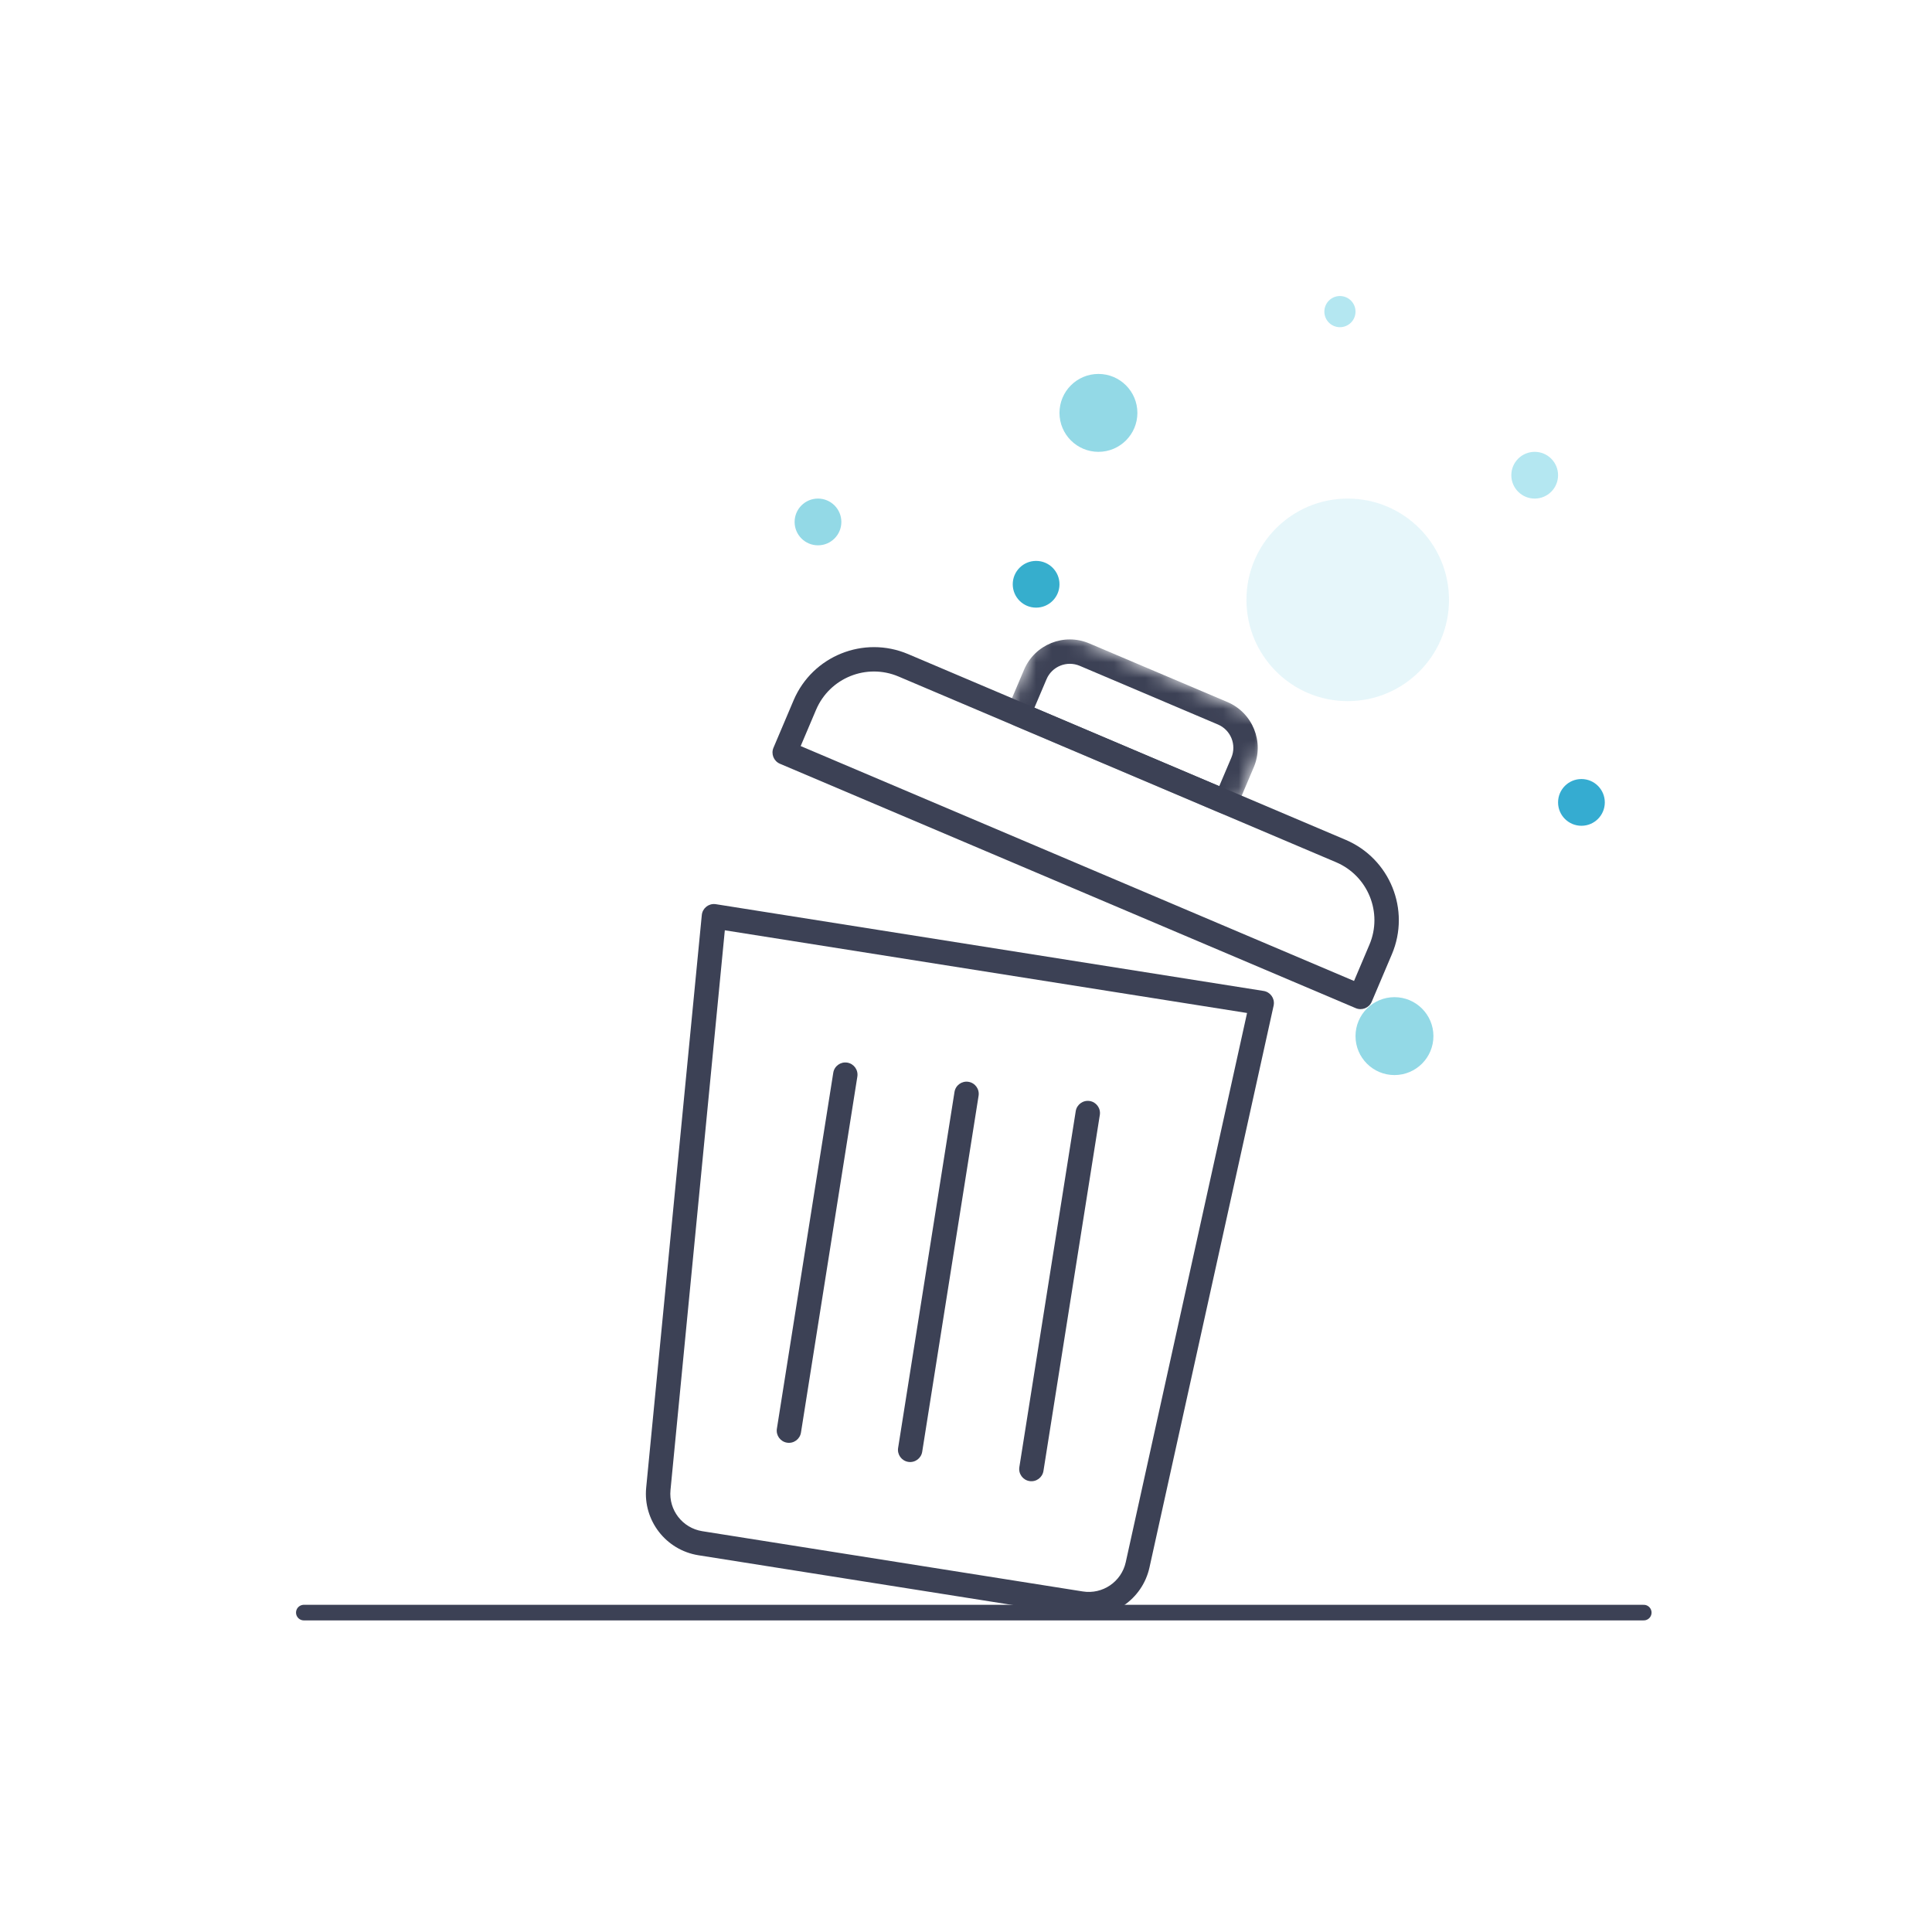
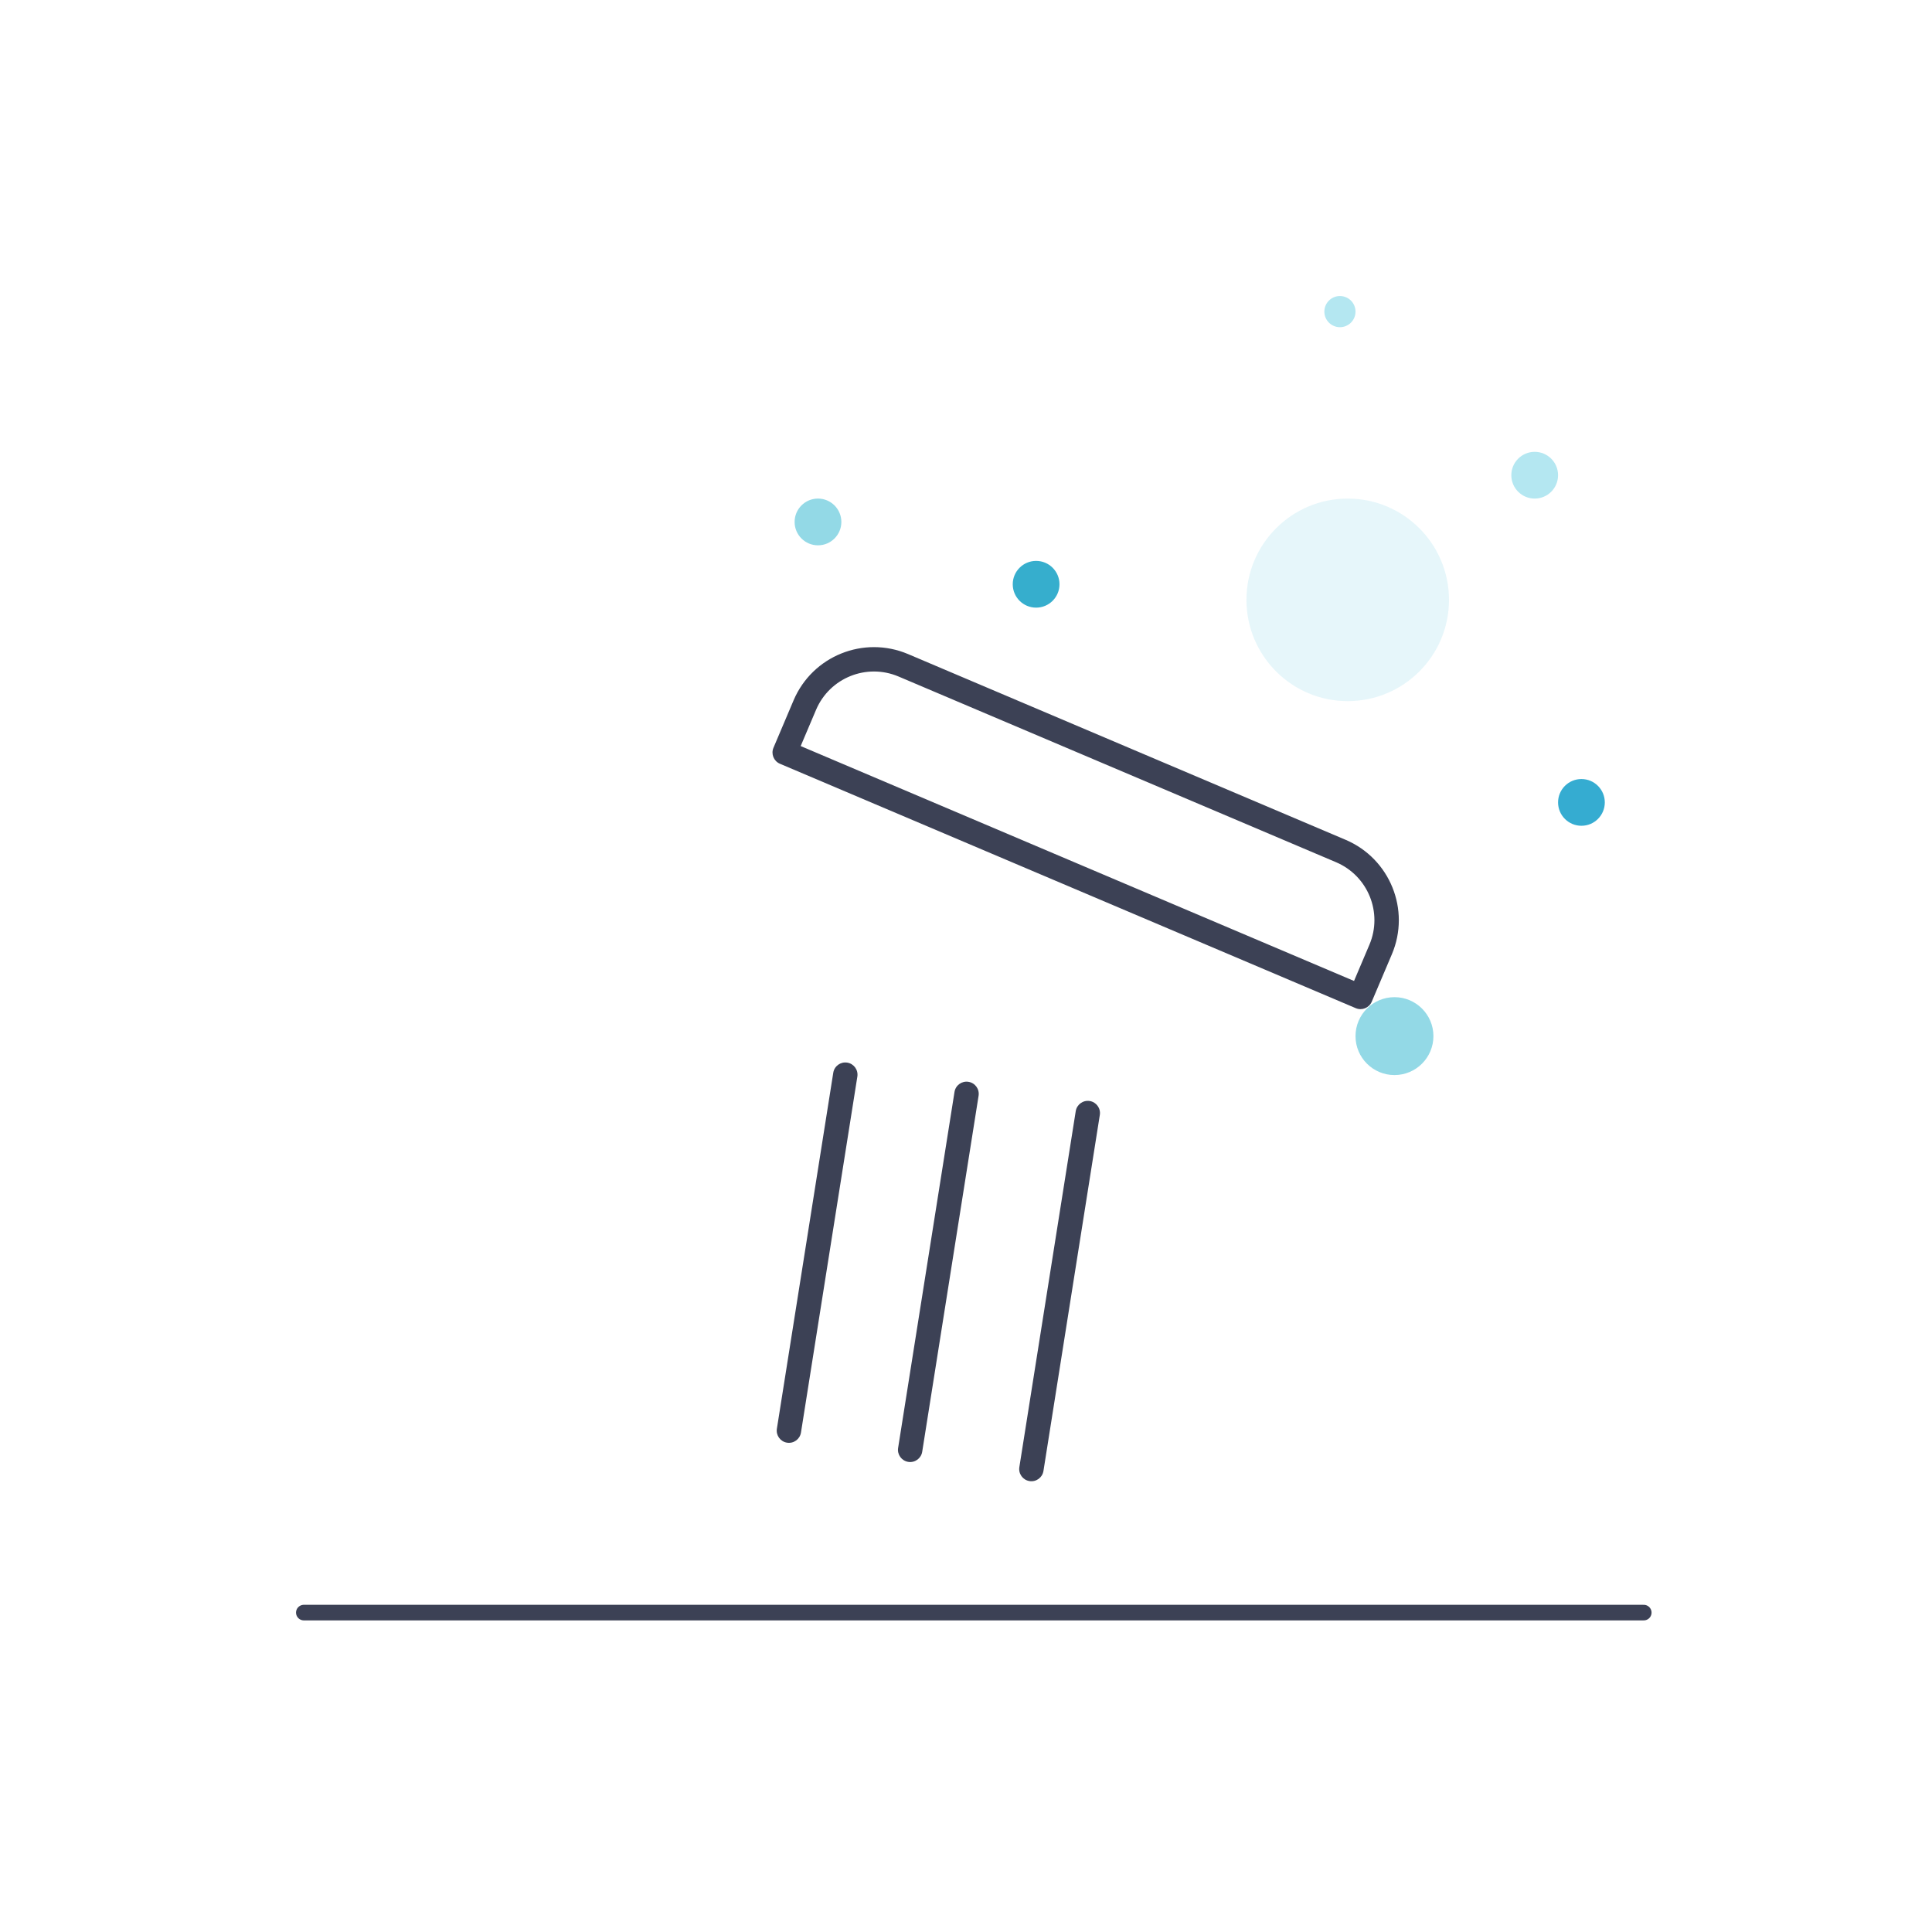
<svg xmlns="http://www.w3.org/2000/svg" width="124" height="124" viewBox="0 0 124 124" fill="none">
-   <circle cx="2.5" cy="2.5" r="2.5" transform="matrix(1 0 0 -1 68 29)" fill="#93D9E6" />
  <circle cx="2.5" cy="2.5" r="2.5" transform="matrix(1 0 0 -1 87 69)" fill="#93D9E6" />
  <circle opacity="0.234" cx="6.5" cy="6.5" r="6.5" transform="matrix(1 0 0 -1 80 45)" fill="#93D9E6" />
  <circle cx="1.5" cy="1.5" r="1.5" transform="matrix(1 0 0 -1 51 35)" fill="#93D9E6" />
  <circle cx="1.5" cy="1.5" r="1.5" transform="matrix(1 0 0 -1 65 39)" fill="#36AECD" />
  <circle cx="1.5" cy="1.5" r="1.5" transform="matrix(1 0 0 -1 100 53)" fill="#35ACD1" />
  <circle cx="1" cy="1" r="1" transform="matrix(1 0 0 -1 85 21)" fill="#B4E7F1" />
  <circle cx="1.5" cy="1.5" r="1.5" transform="matrix(1 0 0 -1 97 32)" fill="#B4E7F1" />
  <path d="M19.5 103.5H105.5" stroke="#3C4155" stroke-linecap="round" />
-   <path fill-rule="evenodd" clip-rule="evenodd" d="M46.521 59.708L43.033 95.642C42.911 96.918 43.802 98.07 45.068 98.274L69.498 102.143C70.767 102.344 71.973 101.523 72.252 100.269L80.039 65.016L46.521 59.708ZM69.253 103.688L44.824 99.819C42.737 99.486 41.27 97.589 41.473 95.487L45.043 58.729C45.085 58.299 45.468 57.985 45.898 58.027C45.914 58.028 45.93 58.03 45.946 58.033L81.1 63.601C81.527 63.668 81.819 64.068 81.752 64.495C81.75 64.51 81.747 64.526 81.744 64.542L73.776 100.604C73.32 102.664 71.34 104.014 69.253 103.688Z" fill="#3C4155" />
  <path fill-rule="evenodd" clip-rule="evenodd" d="M51.389 47.884L86.905 62.96L87.894 60.629C88.761 58.58 87.804 56.214 85.755 55.341L57.667 43.419C55.616 42.551 53.25 43.506 52.378 45.554L51.389 47.884ZM87.014 64.706L50.057 49.019C49.66 48.85 49.474 48.39 49.643 47.993L50.937 44.942C52.148 42.1 55.432 40.774 58.279 41.979L86.367 53.902C89.212 55.113 90.54 58.396 89.336 61.241L88.041 64.292C87.872 64.689 87.412 64.875 87.015 64.706L87.014 64.706Z" fill="#3C4155" />
  <mask id="mask0_0_439" style="mask-type:luminance" maskUnits="userSpaceOnUse" x="64" y="40" width="18" height="13">
    <path fill-rule="evenodd" clip-rule="evenodd" d="M66.973 40.047L81.717 46.306L79.084 52.509L64.34 46.25L66.973 40.047Z" fill="white" />
  </mask>
  <g mask="url(#mask0_0_439)">
-     <path fill-rule="evenodd" clip-rule="evenodd" d="M66.392 45.422L78.254 50.457L79.03 48.629C79.38 47.803 78.994 46.85 78.168 46.499L69.299 42.734C68.472 42.384 67.519 42.769 67.168 43.594L66.392 45.422ZM78.364 52.203L65.06 46.556C64.662 46.387 64.476 45.928 64.645 45.53L65.727 42.982C66.416 41.363 68.288 40.607 69.91 41.294L78.78 45.059C80.4 45.749 81.157 47.62 80.471 49.241L79.39 51.789C79.221 52.187 78.761 52.372 78.364 52.203Z" fill="#3C4155" />
-   </g>
+     </g>
  <path fill-rule="evenodd" clip-rule="evenodd" d="M66.075 95.059C65.648 94.992 65.357 94.591 65.424 94.164L69.043 71.316C69.111 70.889 69.512 70.598 69.939 70.665C70.366 70.733 70.657 71.134 70.589 71.56L66.971 94.409C66.903 94.836 66.502 95.127 66.075 95.059Z" fill="#3C4155" />
  <path fill-rule="evenodd" clip-rule="evenodd" d="M58.294 93.827C57.867 93.759 57.575 93.358 57.643 92.932L61.262 70.083C61.33 69.656 61.73 69.365 62.157 69.433C62.584 69.501 62.876 69.901 62.808 70.328L59.189 93.177C59.122 93.603 58.721 93.894 58.294 93.827Z" fill="#3C4155" />
  <path fill-rule="evenodd" clip-rule="evenodd" d="M50.513 92.594C50.086 92.527 49.794 92.126 49.862 91.699L53.481 68.851C53.548 68.424 53.949 68.133 54.376 68.201C54.803 68.268 55.094 68.669 55.027 69.096L51.408 91.944C51.34 92.371 50.94 92.662 50.513 92.594Z" fill="#3C4155" />
</svg>